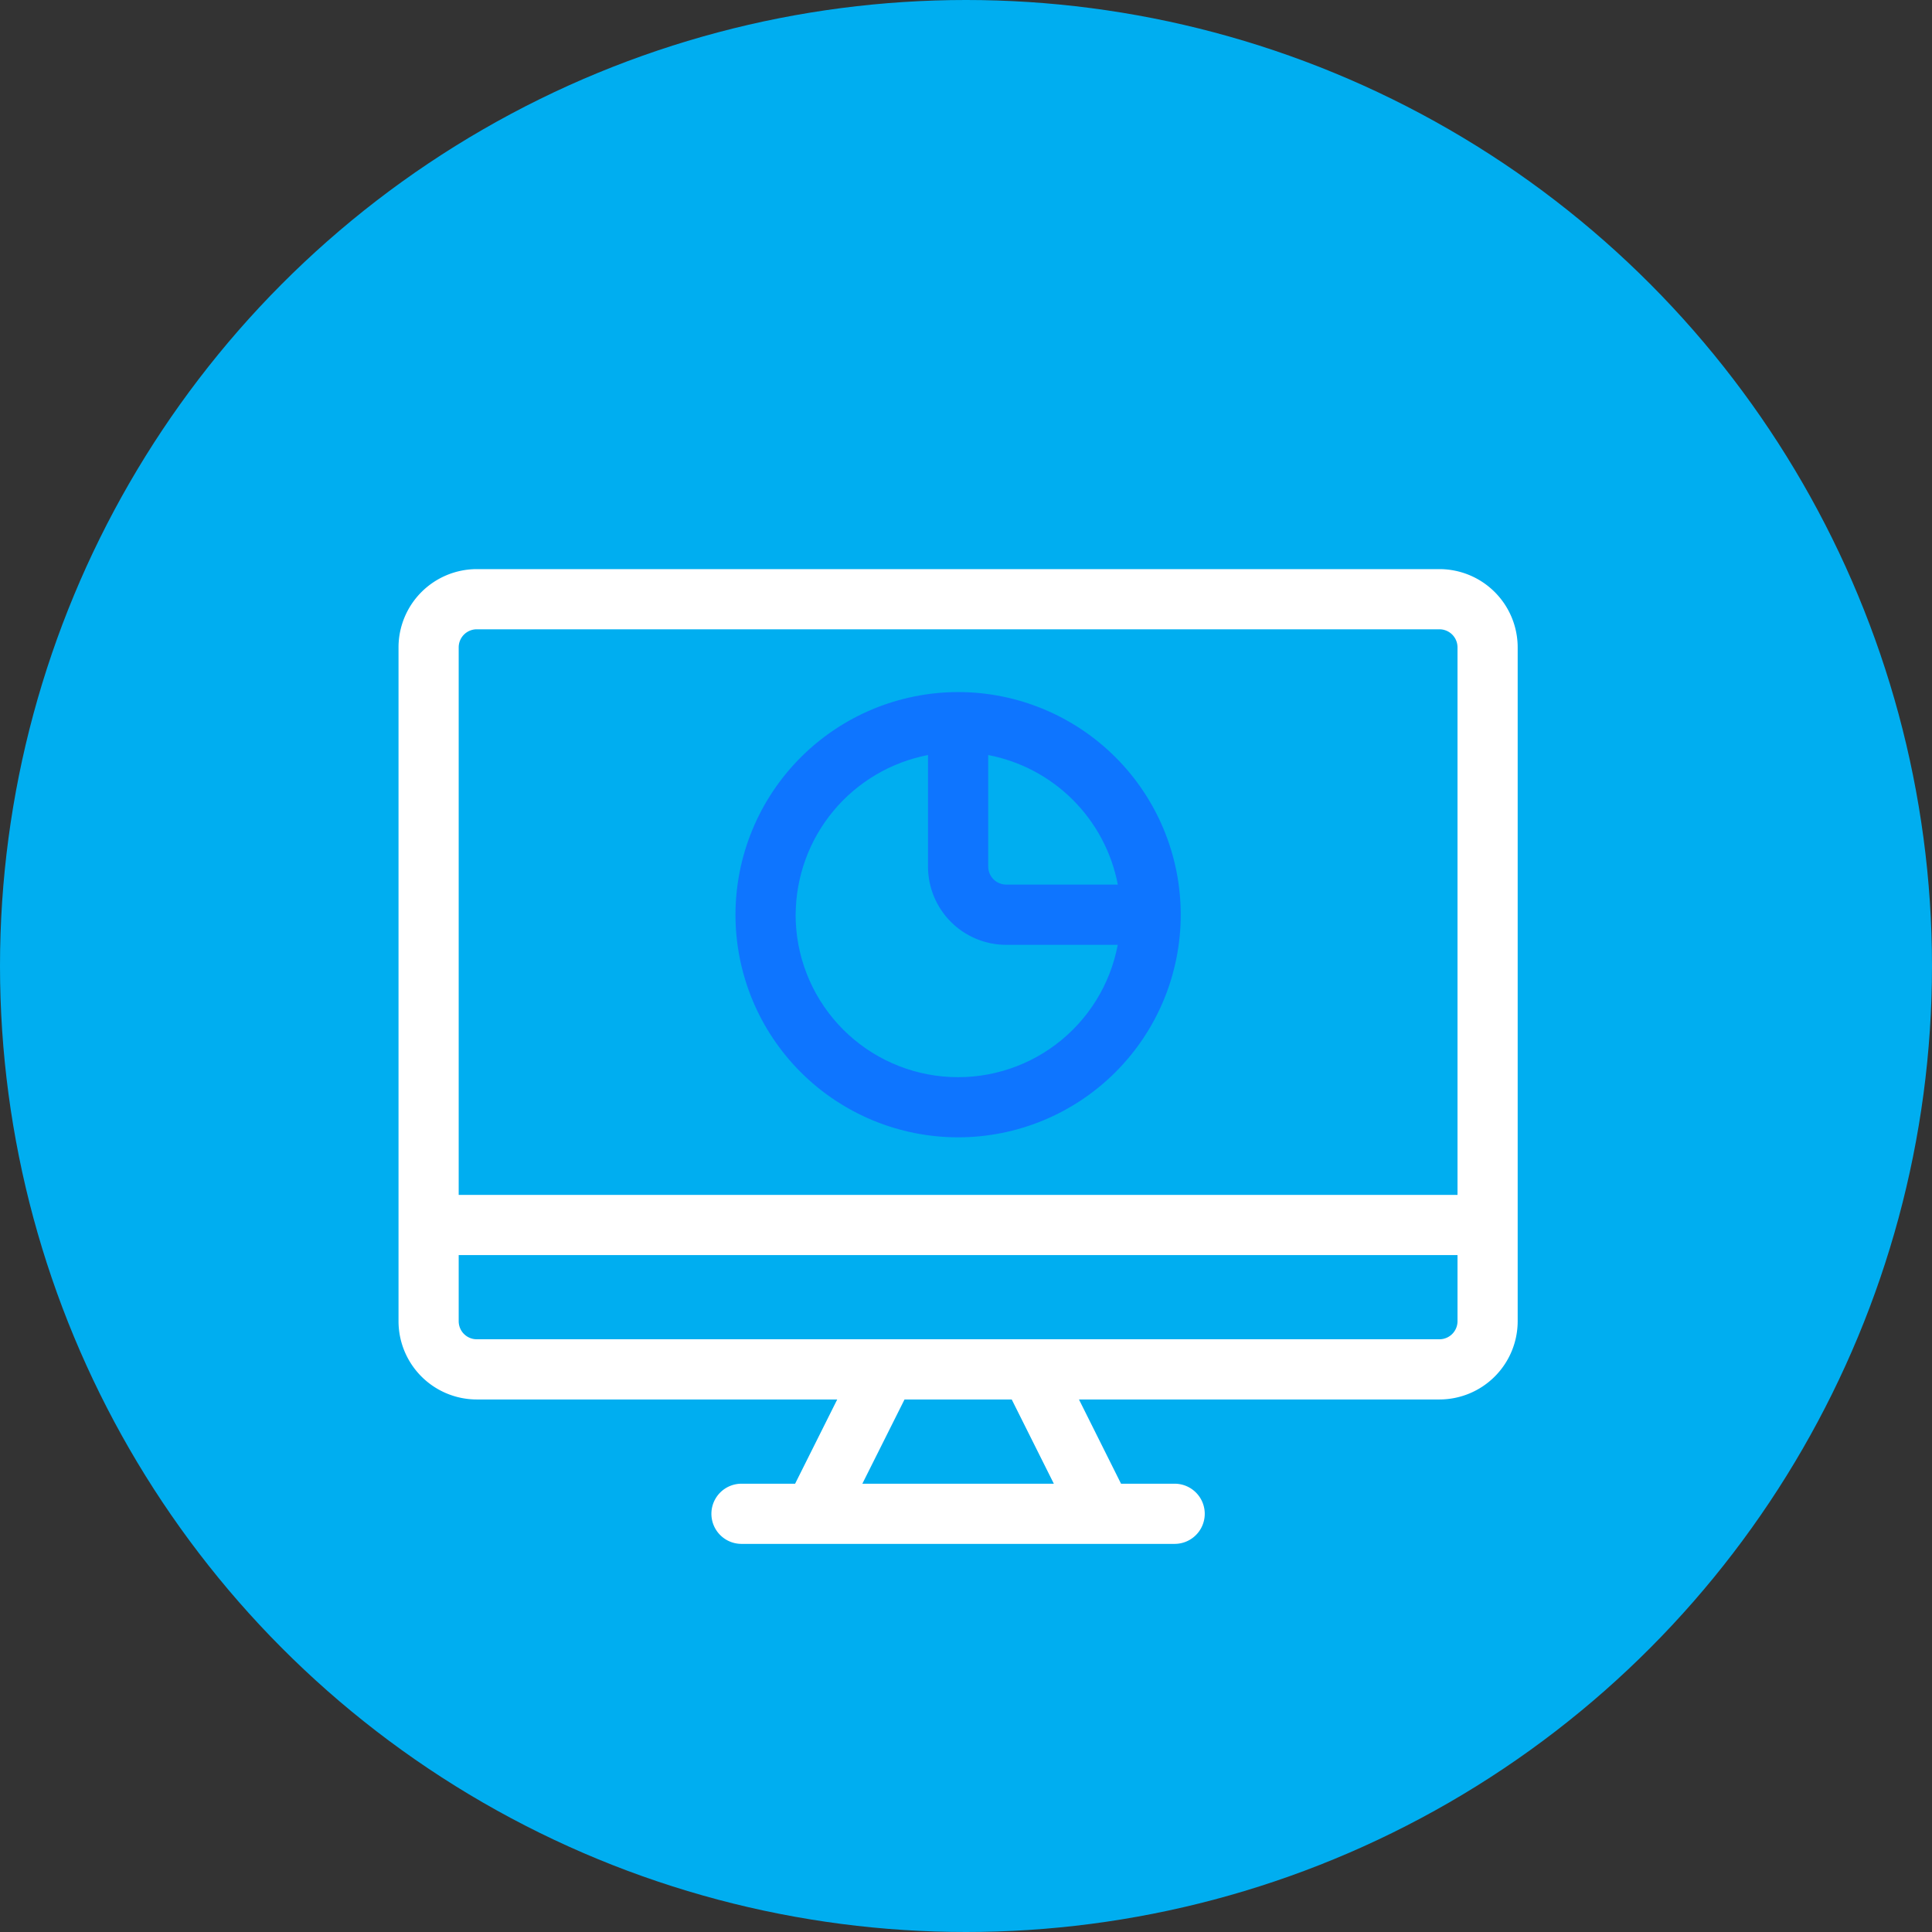
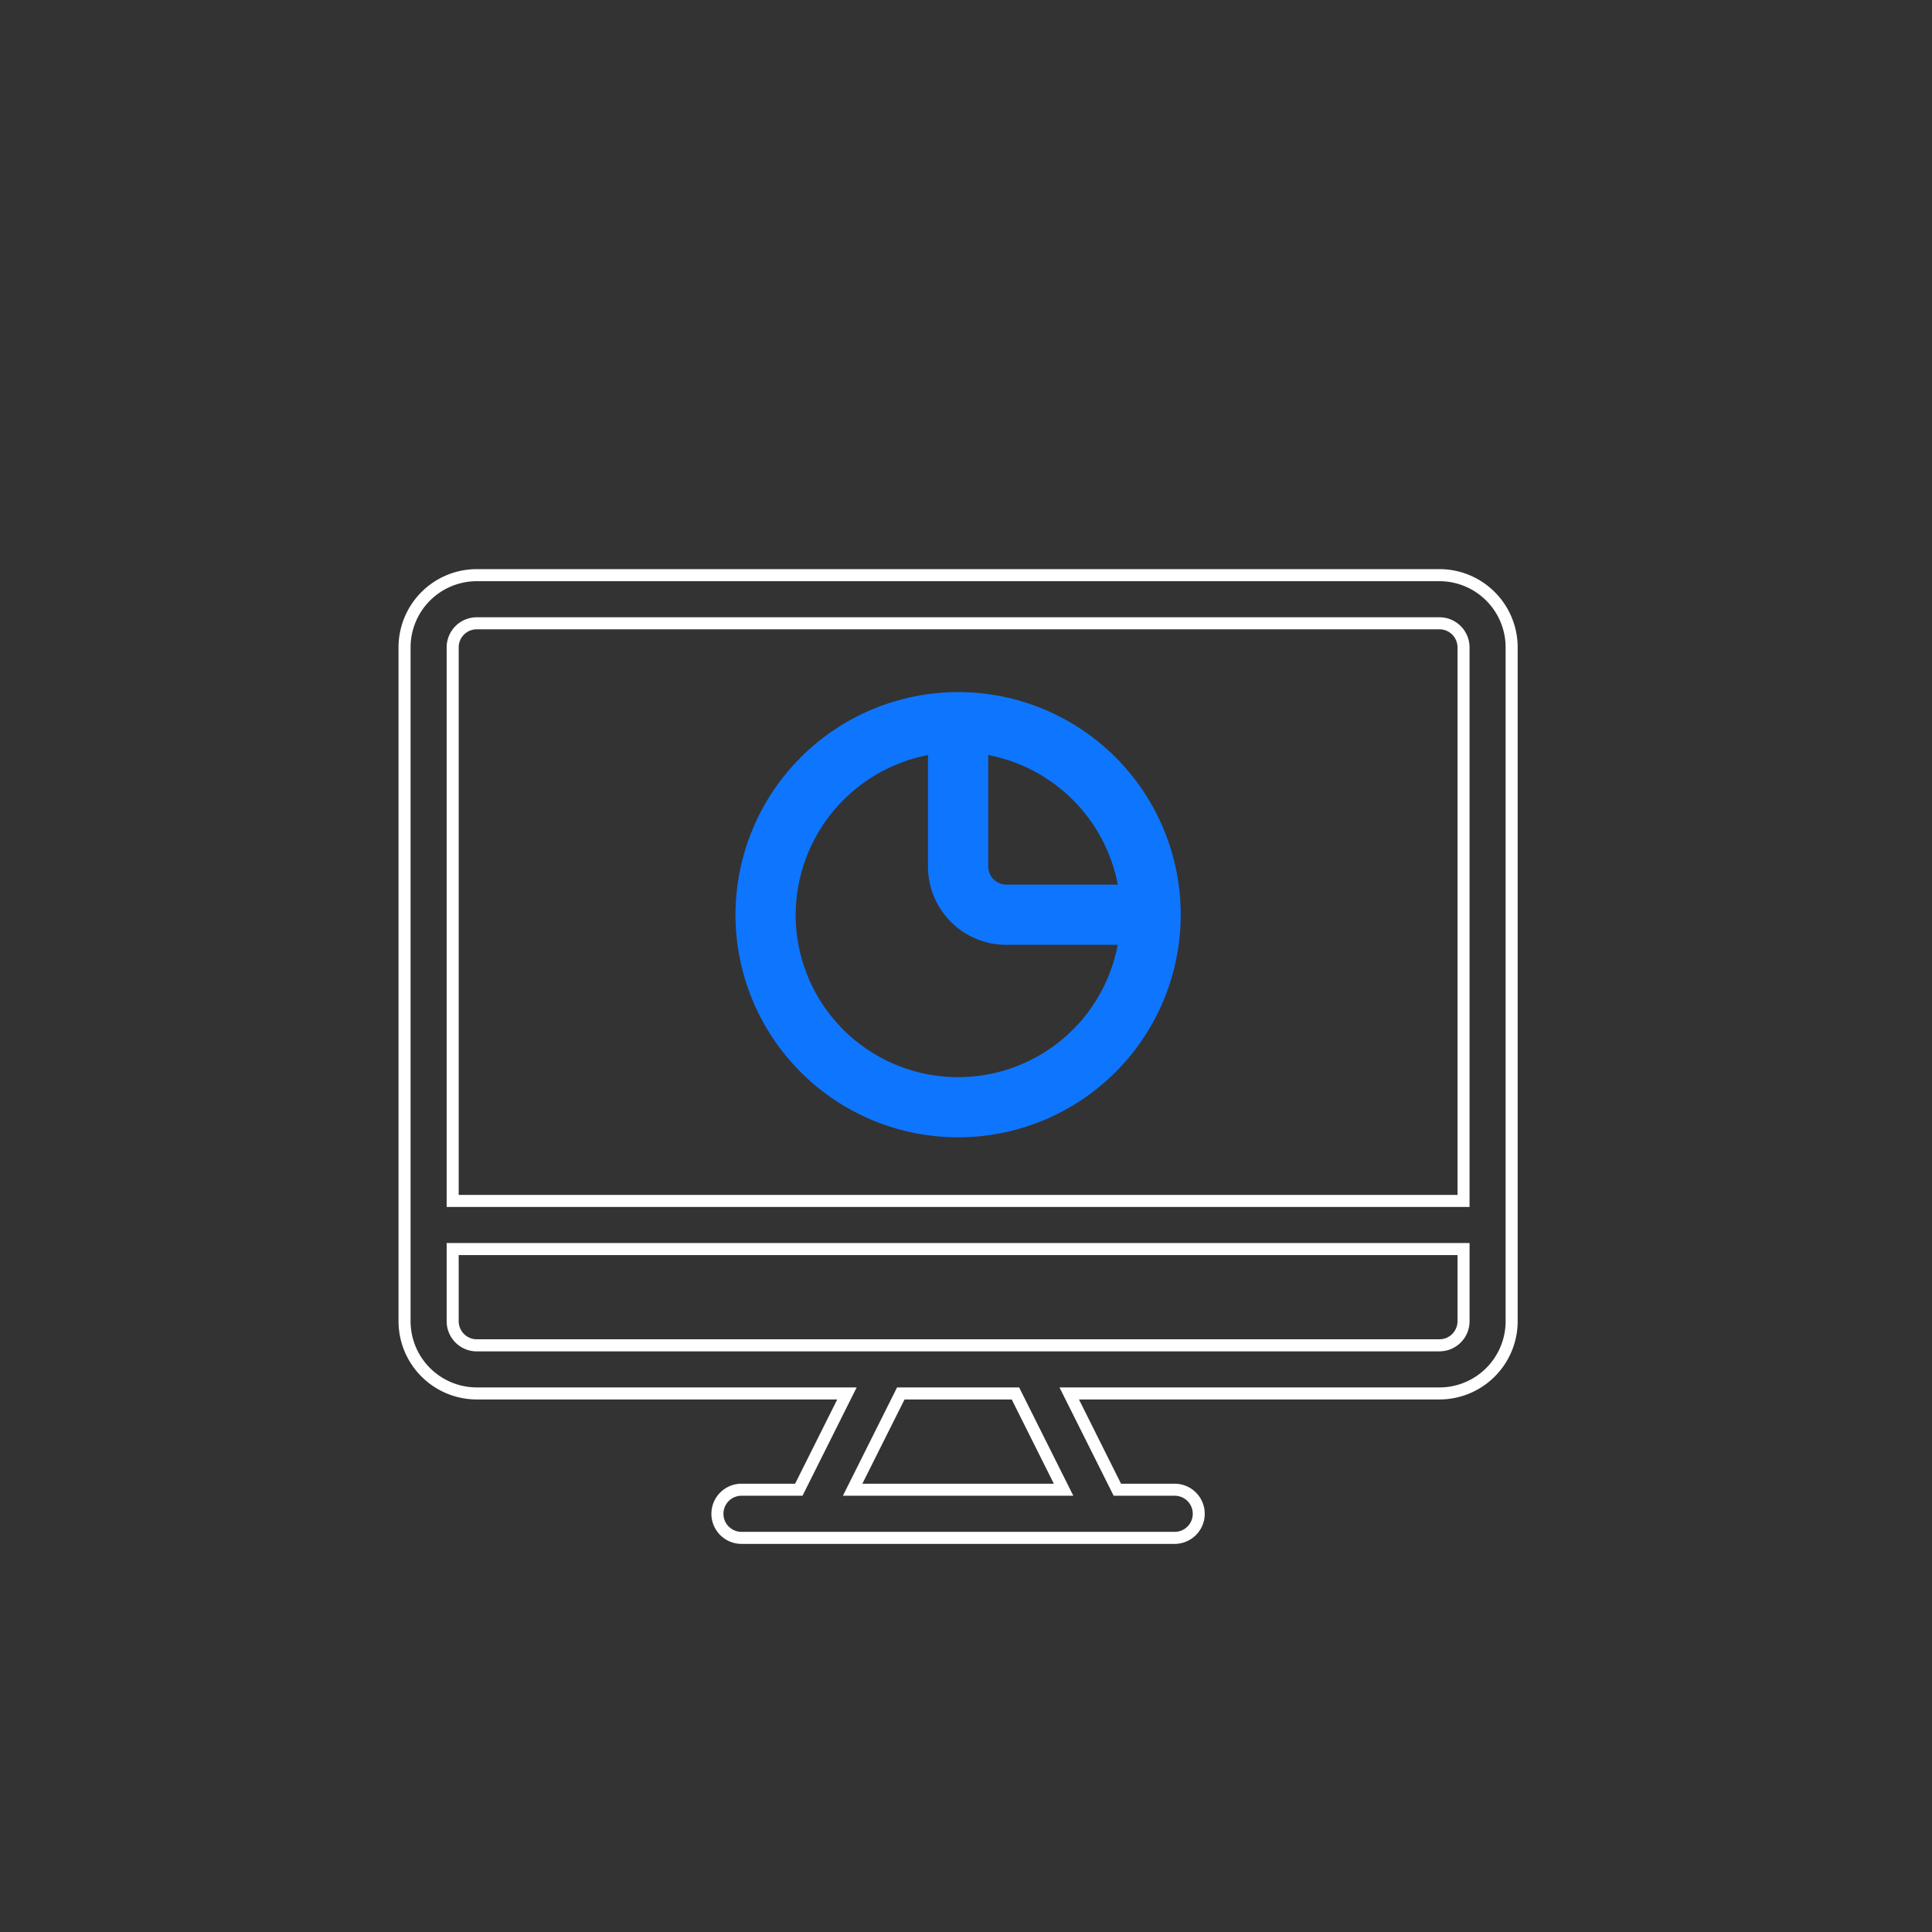
<svg xmlns="http://www.w3.org/2000/svg" xmlns:xlink="http://www.w3.org/1999/xlink" width="146" height="146" viewBox="0 0 146 146">
  <rect x="0" y="0" width="146" height="146" fill="#333333" stroke="none" />
  <defs>
    <clipPath id="clip-path">
      <rect id="Rectangle_2244" data-name="Rectangle 2244" width="84.574" height="73.661" fill="none" />
    </clipPath>
    <clipPath id="clip-path-2">
      <path id="Path_3381" data-name="Path 3381" d="M17.887,21.729A12.738,12.738,0,0,1,28.8,9.127V18.09a5.457,5.457,0,0,0,5.455,5.458h8.967a12.733,12.733,0,0,1-25.336-1.819M32.439,18.09V9.127A12.75,12.75,0,0,1,43.223,19.909H34.256a1.819,1.819,0,0,1-1.817-1.819M14.251,21.729A16.369,16.369,0,1,0,30.62,5.36,16.377,16.377,0,0,0,14.251,21.729" transform="translate(-14.251 -5.36)" fill="none" />
    </clipPath>
    <linearGradient id="linear-gradient" x1="-0.792" y1="1.952" x2="-0.736" y2="1.952" gradientUnits="objectBoundingBox">
      <stop offset="0" stop-color="#0e75ff" />
      <stop offset="1" stop-color="#0e75ff" />
    </linearGradient>
    <clipPath id="clip-path-3">
      <path id="Path_3382" data-name="Path 3382" d="M18.549,21.933a12.336,12.336,0,0,1,10-12.066V18.3a5.916,5.916,0,0,0,5.909,5.911h8.43a12.278,12.278,0,0,1-24.343-2.273M28.941,8.881A13.187,13.187,0,1,0,43.877,23.817l.075-.52h-9.49a5.008,5.008,0,0,1-5-5V8.807ZM33.1,18.3V9.867a12.337,12.337,0,0,1,9.794,9.792h-8.43A1.365,1.365,0,0,1,33.1,18.3m-.909,0a2.277,2.277,0,0,0,2.273,2.273h9.49l-.075-.518A13.24,13.24,0,0,0,32.708,8.881l-.52-.075ZM14.909,21.933A15.914,15.914,0,1,1,30.826,37.847,15.935,15.935,0,0,1,14.909,21.933m-.909,0A16.824,16.824,0,1,0,30.826,5.109,16.844,16.844,0,0,0,14,21.933" transform="translate(-14 -5.109)" fill="none" />
    </clipPath>
    <linearGradient id="linear-gradient-2" x1="-0.757" y1="1.913" x2="-0.703" y2="1.913" xlink:href="#linear-gradient" />
  </defs>
  <g id="Group_5563" data-name="Group 5563" transform="translate(-993 -300)">
-     <circle id="Ellipse_269" data-name="Ellipse 269" cx="73" cy="73" r="73" transform="translate(993 300)" fill="#00aef0" />
    <g id="Group_5544" data-name="Group 5544" transform="translate(1023.116 343.007)">
      <g id="Group_5539" data-name="Group 5539" transform="translate(0 0.001)">
        <g id="Group_5538" data-name="Group 5538" clip-path="url(#clip-path)">
-           <path id="Path_3379" data-name="Path 3379" d="M33.683,62.089l-3.638,7.275H25.713a1.819,1.819,0,1,0,0,3.638H58.451a1.819,1.819,0,0,0,0-3.638H54.119l-3.638-7.275H78.458a5.456,5.456,0,0,0,5.456-5.456V5.706A5.456,5.456,0,0,0,78.458.25H5.706A5.456,5.456,0,0,0,.25,5.706V56.632a5.456,5.456,0,0,0,5.456,5.456Zm4.067,0h8.665l3.638,7.275H34.112ZM80.277,51.176v5.456a1.819,1.819,0,0,1-1.819,1.819H5.706a1.819,1.819,0,0,1-1.819-1.819V51.176Zm0-3.638H3.888V5.706A1.819,1.819,0,0,1,5.706,3.888H78.458a1.819,1.819,0,0,1,1.819,1.819Z" transform="translate(0.205 0.204)" fill="#fff" fill-rule="evenodd" />
          <path id="Path_3380" data-name="Path 3380" d="M58.656,73.662H25.918a2.273,2.273,0,1,1,0-4.547H29.97l3.183-6.366H5.911A5.918,5.918,0,0,1,0,56.838V5.912A5.918,5.918,0,0,1,5.911,0H78.663a5.918,5.918,0,0,1,5.911,5.911V56.838a5.918,5.918,0,0,1-5.911,5.911H51.421L54.6,69.115h4.052a2.273,2.273,0,1,1,0,4.547M25.918,70.024a1.364,1.364,0,0,0,0,2.728H58.656a1.364,1.364,0,0,0,0-2.728H54.042L49.949,61.84H78.663a5.006,5.006,0,0,0,5-5V5.912a5.006,5.006,0,0,0-5-5H5.911a5.007,5.007,0,0,0-5,5V56.838a5.007,5.007,0,0,0,5,5H34.622L30.53,70.024Zm25.076,0H33.582l4.092-8.185H46.9Zm-15.942-.909h14.47l-3.183-6.366h-8.1Zm43.611-10H5.911a2.277,2.277,0,0,1-2.273-2.273V50.927h77.3v5.911a2.275,2.275,0,0,1-2.273,2.273M4.547,51.837v5A1.366,1.366,0,0,0,5.911,58.2H78.663a1.366,1.366,0,0,0,1.364-1.364v-5ZM80.936,48.2H3.638V5.912A2.275,2.275,0,0,1,5.911,3.639H78.663a2.274,2.274,0,0,1,2.273,2.273ZM4.547,47.29h75.48V5.912a1.365,1.365,0,0,0-1.364-1.364H5.911A1.365,1.365,0,0,0,4.547,5.912Z" transform="translate(0 0)" fill="#fff" />
        </g>
      </g>
      <g id="Group_5541" data-name="Group 5541" transform="translate(25.92 9.748)">
        <g id="Group_5540" data-name="Group 5540" clip-path="url(#clip-path-2)">
          <rect id="Rectangle_2245" data-name="Rectangle 2245" width="32.738" height="32.738" transform="translate(0 -0.001)" fill="url(#linear-gradient)" />
        </g>
      </g>
      <g id="Group_5543" data-name="Group 5543" transform="translate(25.463 9.292)">
        <g id="Group_5542" data-name="Group 5542" clip-path="url(#clip-path-3)">
          <rect id="Rectangle_2246" data-name="Rectangle 2246" width="33.648" height="33.649" transform="translate(0 -0.001)" fill="url(#linear-gradient-2)" />
        </g>
      </g>
    </g>
  </g>
</svg>